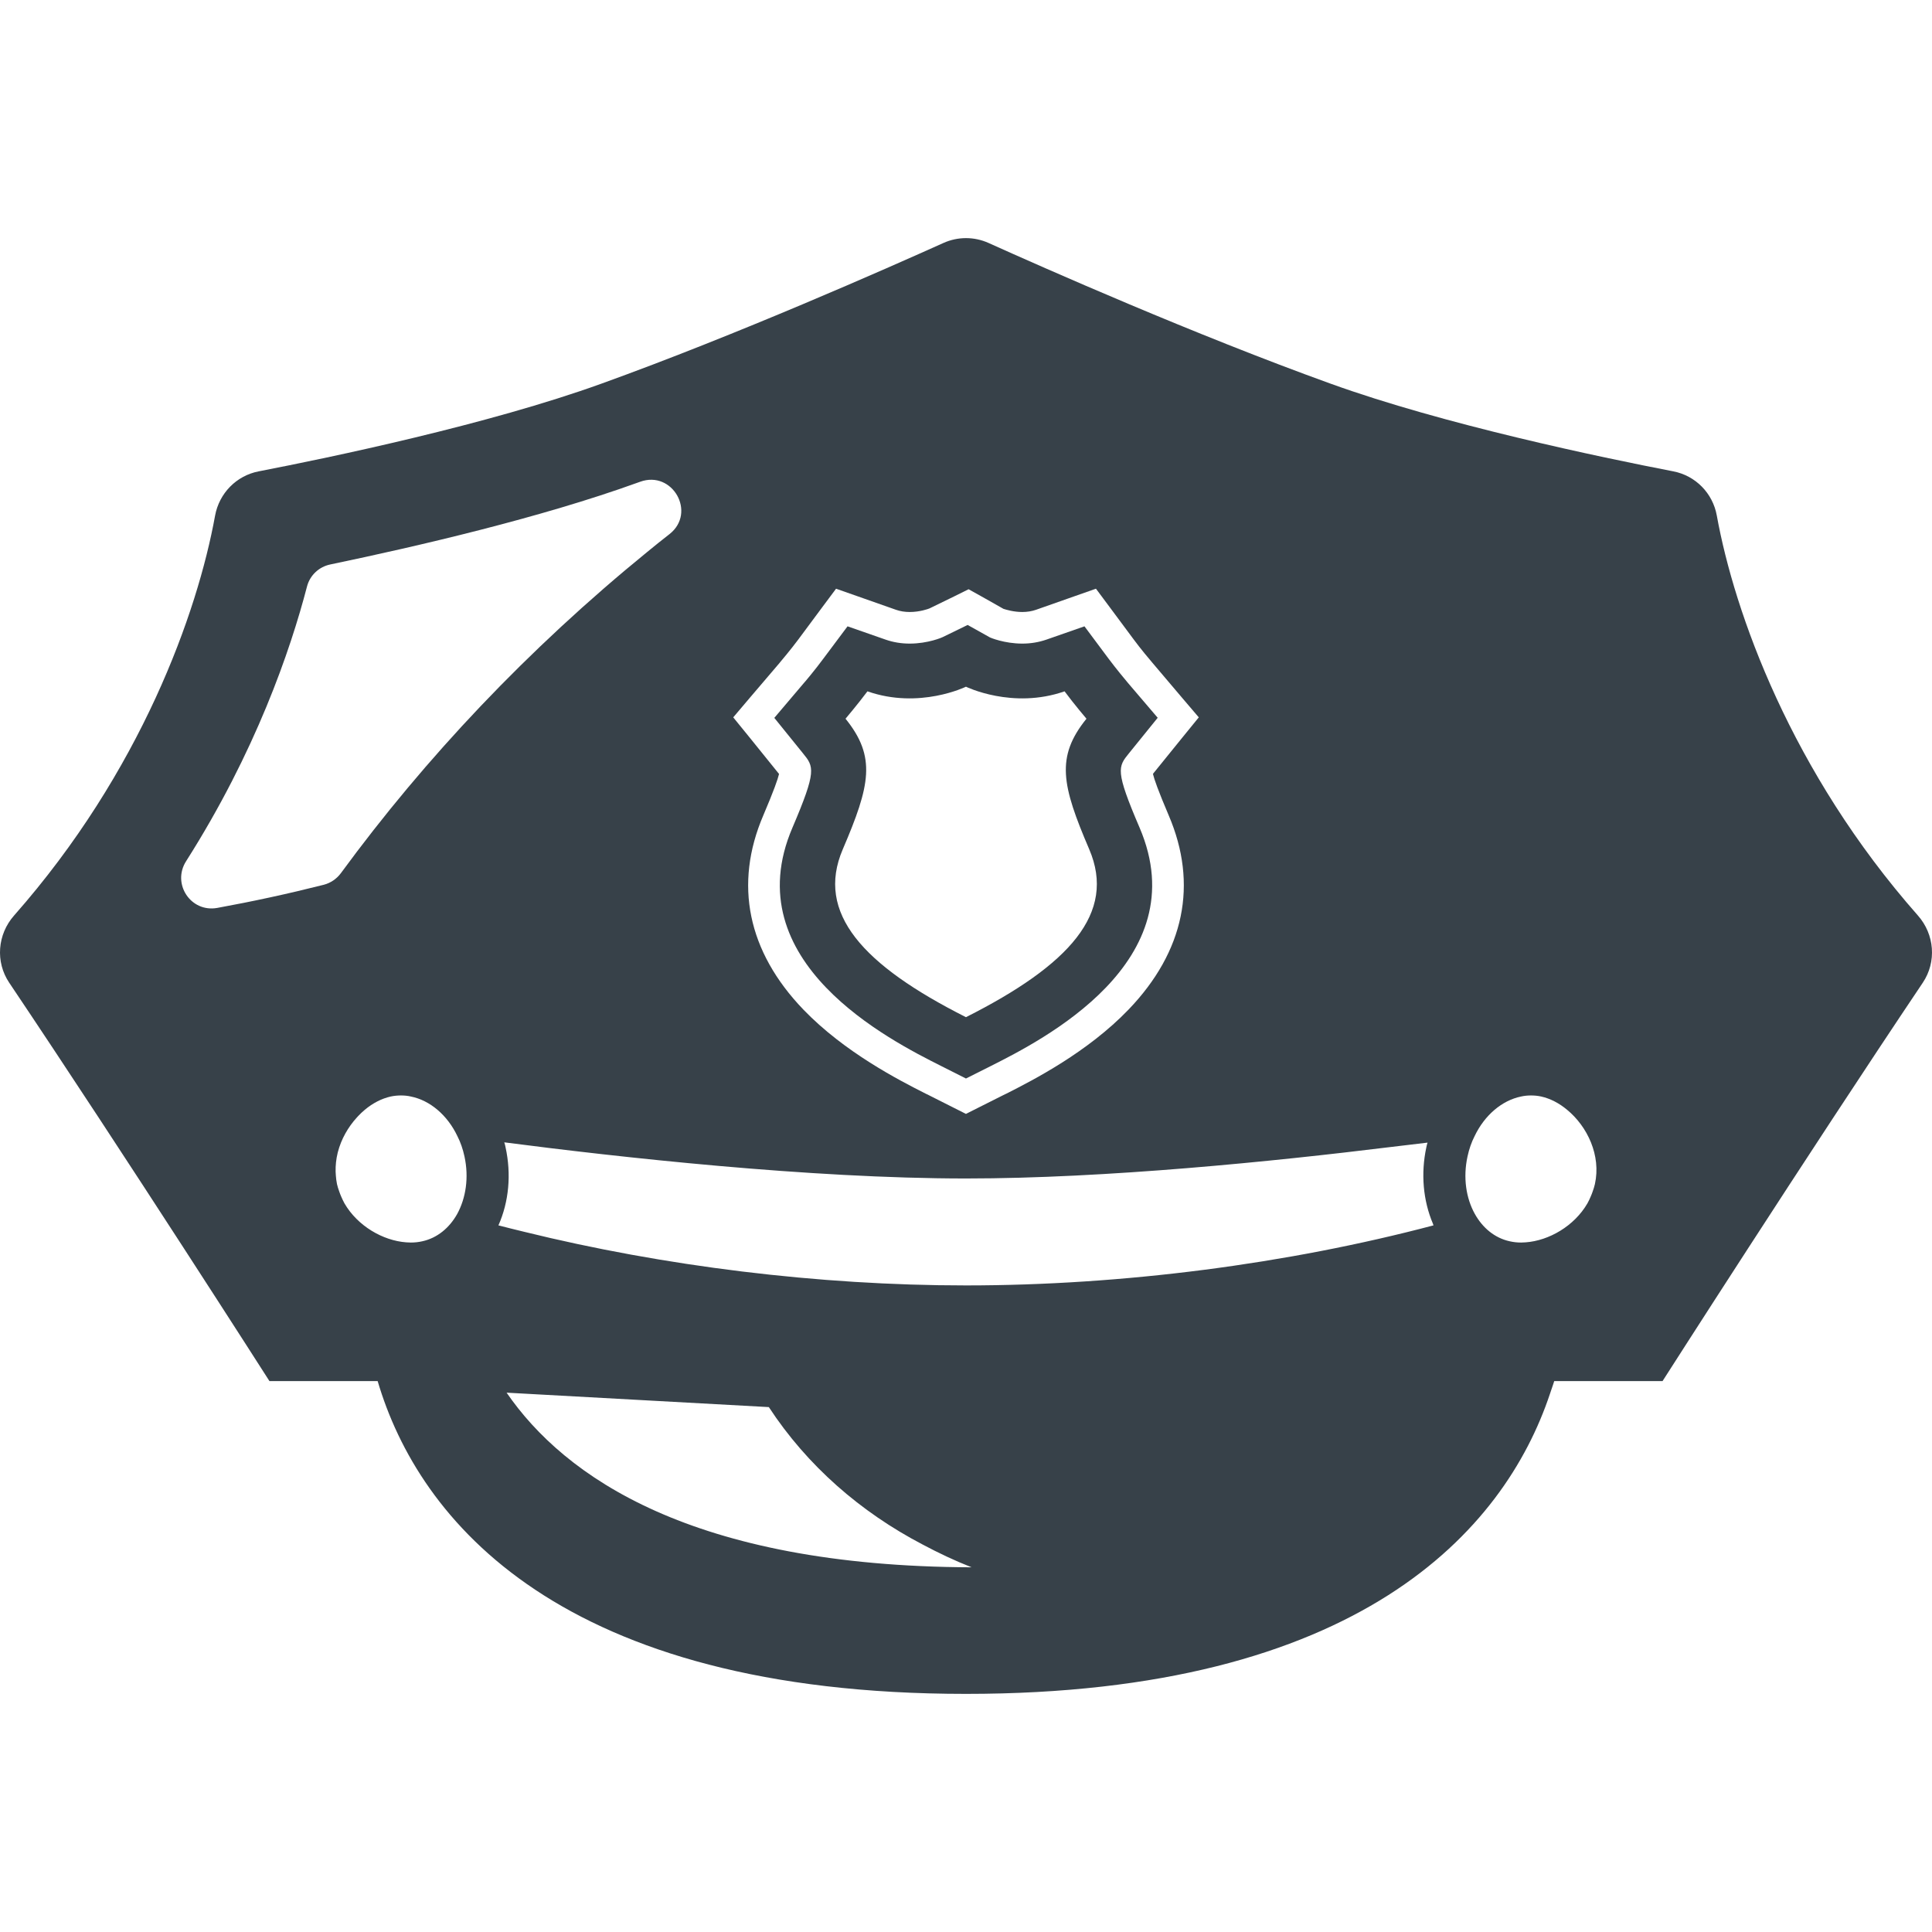
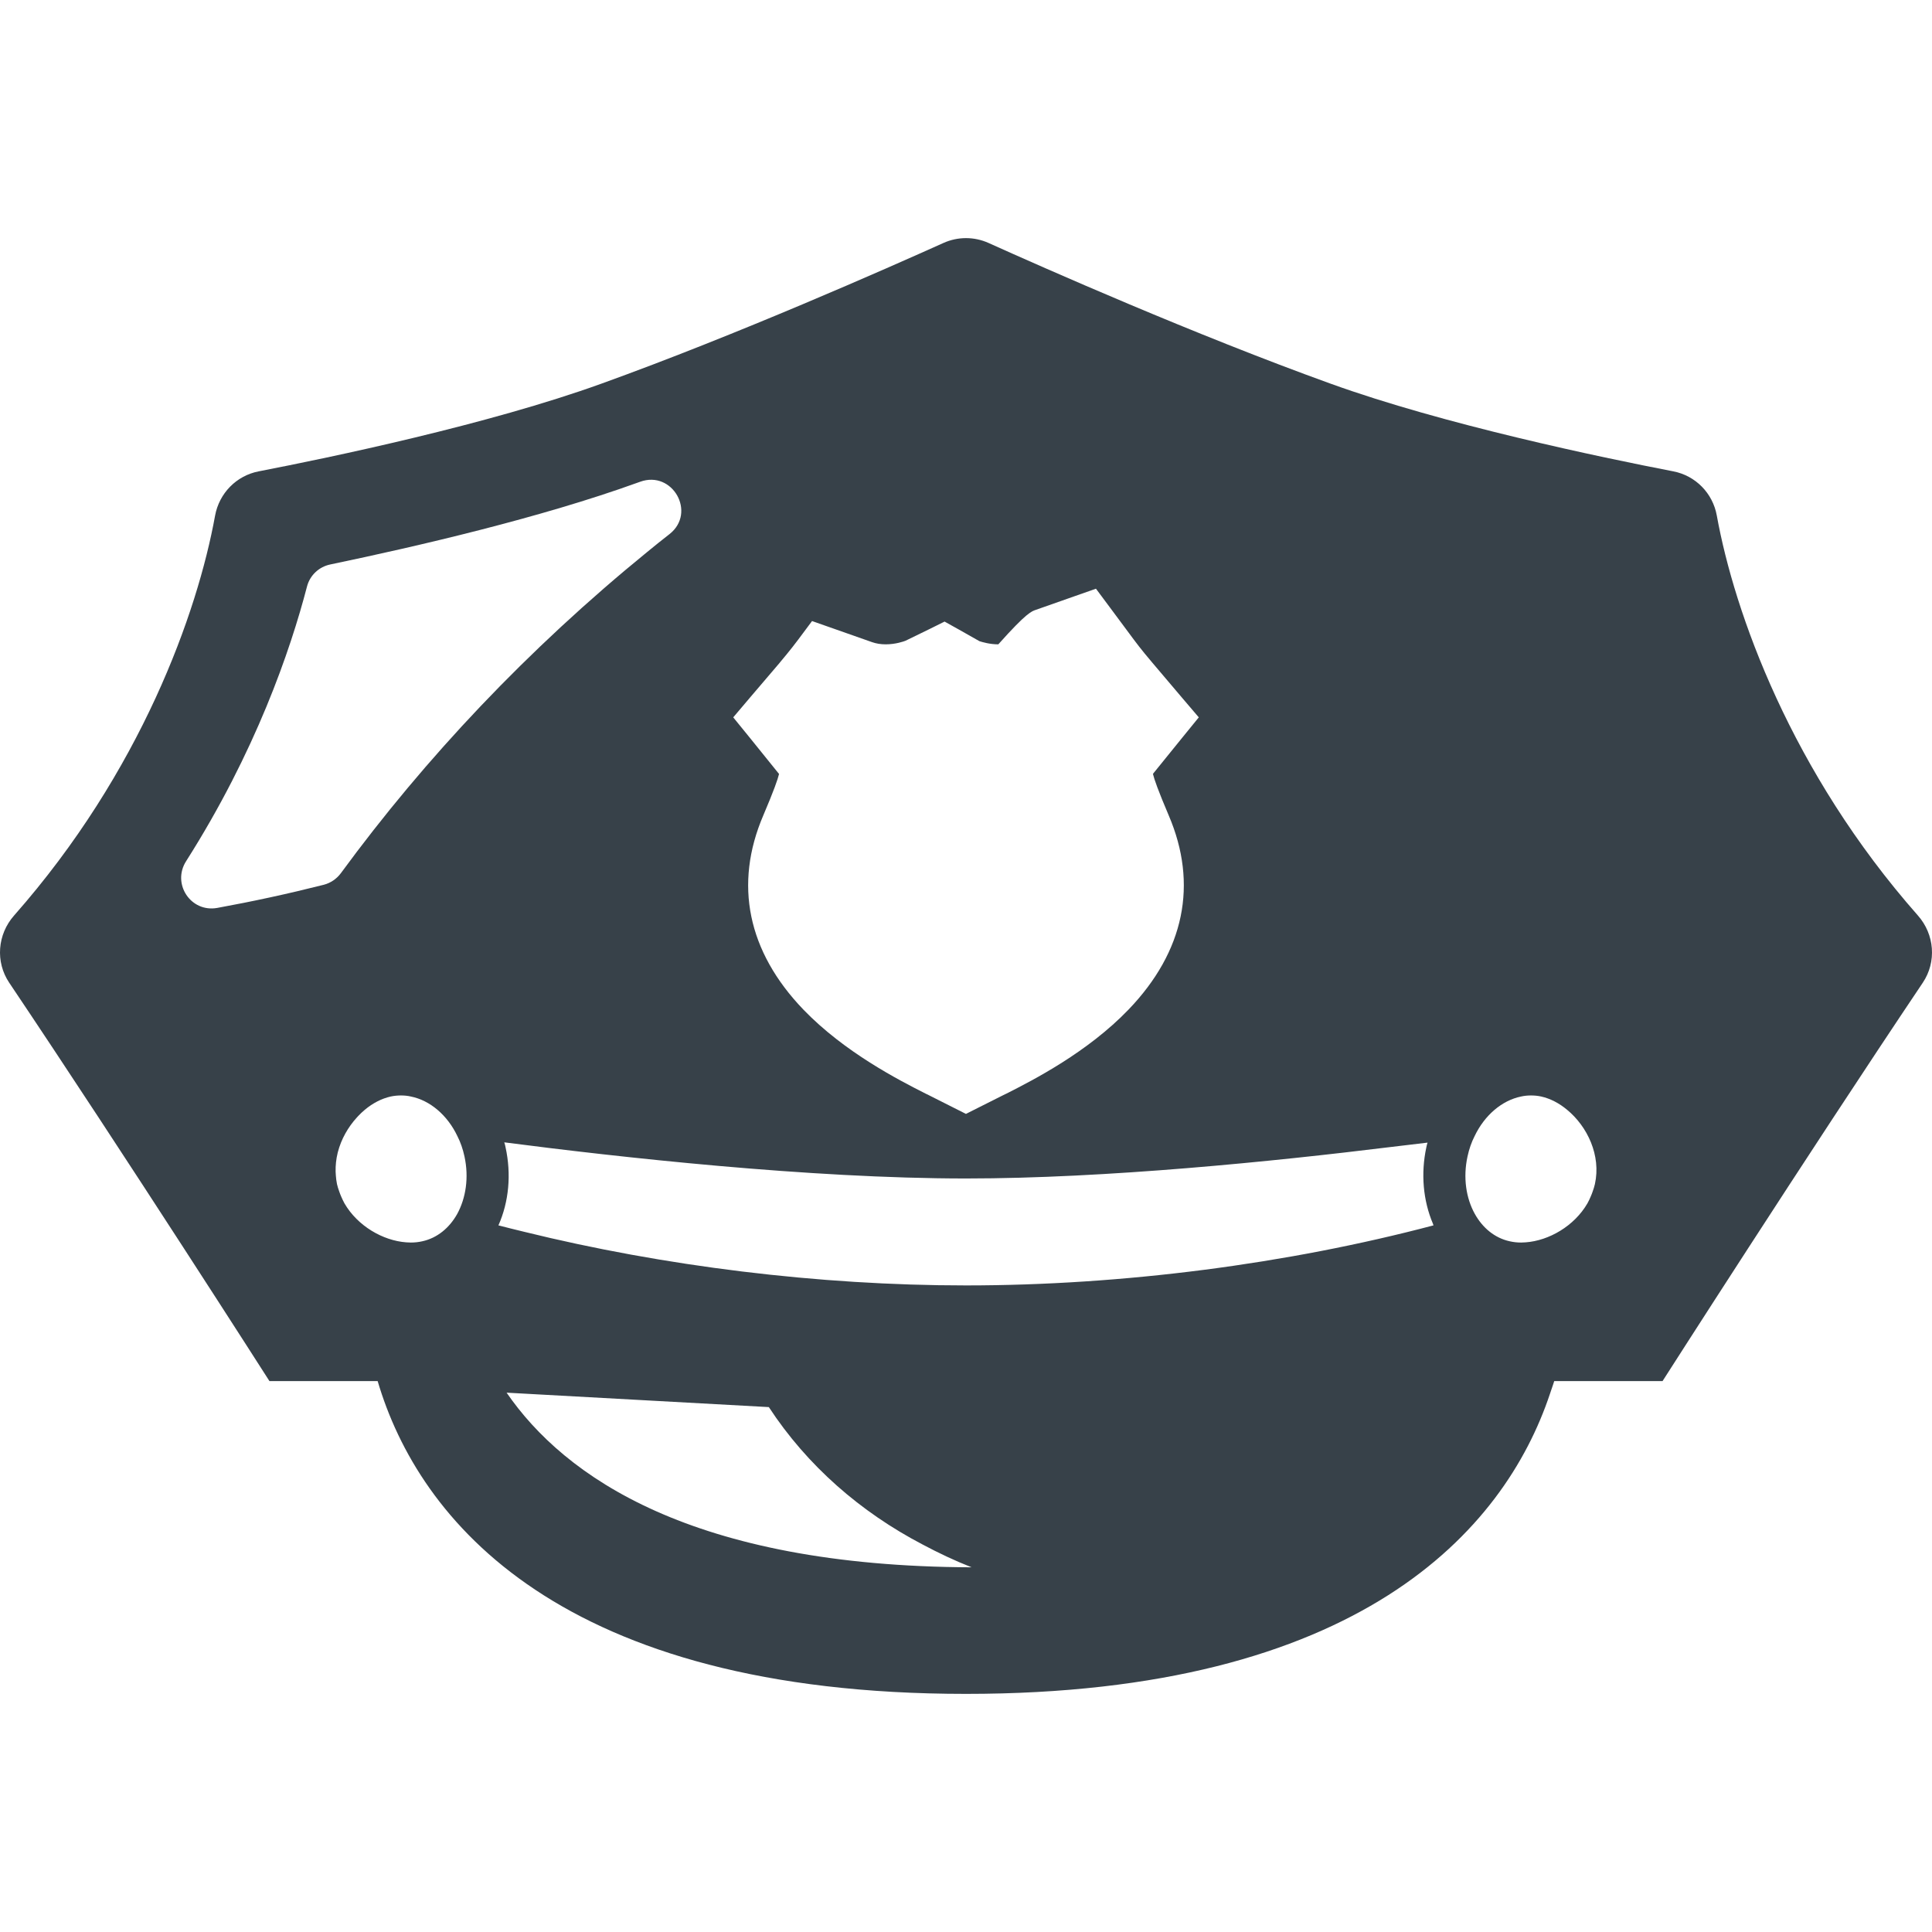
<svg xmlns="http://www.w3.org/2000/svg" version="1.1" id="_x31_0" x="0px" y="0px" viewBox="0 0 512 512" style="enable-background:new 0 0 512 512;" xml:space="preserve">
  <style type="text/css">
	.st0{fill:#374149;}
</style>
  <g>
-     <path class="st0" d="M256.434,165.619l-6.645,3.238c-0.027,0.027-3.797,1.703-8.71,1.703c-2.262,0-4.41-0.363-6.394-1.058   l-10.078-3.52l-6.394,8.543c-2.234,3.043-5.164,6.508-5.222,6.535l-7.79,9.183l7.566,9.356c2.934,3.602,3.715,4.578-2.762,19.738   c-15.274,35.598,25.906,56.371,39.449,63.184l6.535,3.293l6.559-3.293c13.515-6.813,54.695-27.586,39.453-63.184   c-6.508-15.16-5.722-16.136-2.793-19.738l7.594-9.383l-7.817-9.156c-0.808-0.95-3.324-3.992-5.222-6.535l-6.367-8.543l-10.078,3.52   c-2.007,0.695-4.16,1.058-6.39,1.058c-4.805,0-8.488-1.59-8.546-1.618L256.434,165.619z M288.652,225.061   c7.258,16.922-5.305,30.71-32.664,44.503c-27.335-13.793-39.898-27.582-32.64-44.503c7.258-16.946,8.934-24.43,0.726-34.594   c0,0,3.211-3.797,5.809-7.258c13.762,4.832,26.105-1.226,26.105-1.226s12.34,6.058,26.133,1.226   c2.566,3.462,5.805,7.258,5.805,7.258C279.718,200.631,281.394,208.115,288.652,225.061z" />
-     <path class="st0" d="M508.269,242.623c-33.641-38.141-48.633-80.27-53.297-105.984c-1.062-5.918-5.613-10.582-11.531-11.726   c-19.07-3.684-60.894-12.426-90.797-23.23c-35.934-12.954-75.886-30.63-90.683-37.301c-3.797-1.703-8.125-1.703-11.922,0   c-14.824,6.671-54.75,24.347-90.683,37.301c-29.902,10.804-71.754,19.546-90.797,23.23c-5.918,1.144-10.469,5.808-11.558,11.726   c-4.66,25.714-19.625,67.843-53.27,105.984c-4.414,4.996-5,12.285-1.285,17.812c30.824,45.902,68.96,105.566,68.96,105.566h28.676   c10.886,36.938,48.523,82.894,155.906,82.894c104.152,0,142.637-43.218,154.77-79.523c0.109-0.324,0.222-0.653,0.328-0.973   c0.254-0.797,0.574-1.61,0.805-2.398h28.703c0,0,38.136-59.664,68.96-105.566C513.269,254.908,512.683,247.619,508.269,242.623z    M378.312,302.806c-0.129,0.398-0.238,0.817-0.316,1.238c-1.5,6.965-0.863,14.102,1.75,20.262c0.055,0.141,0.086,0.293,0.141,0.43   C341.25,334.954,297.5,340.65,255.988,340.65c-39.098,0-80.121-5.106-117.046-14.203c-2.281-0.57-4.602-1.106-6.855-1.711   c2.785-6.246,3.453-13.55,1.89-20.691c-0.082-0.446-0.195-0.89-0.336-1.313c30.098,3.91,80.855,9.578,122.347,9.578   c37.16,0,81.715-4.543,112.242-8.301C371.851,303.584,375.246,303.177,378.312,302.806z M111.918,328.951   c-0.977,0.222-2.008,0.336-3.043,0.336c-0.39,0-0.781-0.028-1.199-0.055h-0.027c-6.145-0.449-12.871-4.301-16.363-10.332   c-0.328-0.582-0.602-1.203-0.875-1.824c-0.191-0.434-0.359-0.871-0.507-1.313c-0.227-0.644-0.454-1.289-0.598-1.973   c-0.164-0.758-0.238-1.515-0.301-2.269c-0.027-0.34-0.054-0.676-0.062-1.016c-0.038-1.676,0.141-3.332,0.531-4.93   c0.024-0.086,0.039-0.176,0.063-0.262c0.898-3.457,2.714-6.625,5.031-9.164c0.125-0.137,0.246-0.274,0.374-0.406   c0.555-0.582,1.133-1.137,1.734-1.637c2.094-1.758,4.469-2.988,6.867-3.519c0.922-0.195,1.817-0.278,2.738-0.278   c0.863,0,1.758,0.082,2.594,0.278c5.055,1.007,9.691,4.914,12.34,10.5c0.84,1.644,1.453,3.434,1.871,5.359   c1.23,5.613,0.363,11.086-1.926,15.274C119.094,325.404,115.883,328.084,111.918,328.951z M49.325,228.217   c18.398-28.953,27.641-55.894,32.05-72.843c0.782-2.93,3.157-5.164,6.145-5.782c23.145-4.828,55.836-12.422,81.328-21.637   c0.25-0.082,0.531-0.195,0.781-0.277c8.602-3.13,14.997,8.179,7.821,13.847c-1.985,1.535-3.938,3.125-5.89,4.718   c-31.664,25.797-58.828,54.61-81.222,85.156c-1.114,1.508-2.707,2.594-4.52,3.07c-9.496,2.402-18.902,4.438-28.258,6.141   C50.551,241.869,45.497,234.221,49.325,228.217z M274.554,161.6l10.078-3.547l5.809-2.039l3.683,4.946l6.367,8.57   c1.73,2.344,4.16,5.25,4.886,6.086l7.79,9.188l4.523,5.304l-4.386,5.387l-7.594,9.378c-0.054,0.059-0.109,0.141-0.167,0.227   c0.335,1.422,1.398,4.465,4.16,10.945c7.847,18.286,4.16,36.098-10.61,51.484c-10.914,11.364-25.351,18.734-32.469,22.336   c-0.113,0.055-0.222,0.082-0.309,0.137l-6.562,3.297l-3.766,1.898l-3.77-1.898l-6.534-3.297c-0.082-0.054-0.196-0.082-0.305-0.137   c-7.122-3.602-21.555-10.972-32.5-22.336c-14.77-15.386-18.43-33.198-10.582-51.484c2.762-6.48,3.825-9.523,4.16-10.945   c-0.054-0.086-0.14-0.168-0.195-0.227l-7.566-9.378l-4.382-5.387l4.496-5.304l7.816-9.161l0.055-0.082   c0.336-0.39,2.875-3.406,4.832-6.031l6.363-8.57l3.687-4.946l5.805,2.039l10.082,3.547c1.117,0.39,2.316,0.586,3.629,0.586   c2.652,0,4.828-0.781,5.246-0.949l6.422-3.129l3.937-1.954l3.856,2.149l5.386,3.046c0.782,0.25,2.734,0.836,5,0.836   C272.207,162.186,273.438,161.99,274.554,161.6z M203.75,372.896c10.156,15.516,24.301,27.828,40.785,36.434   c4.16,2.215,8.461,4.258,12.957,6.023c-74.152-0.277-107.91-24.011-123.238-46.281L203.75,372.896z M422.667,313.79   c-0.144,0.684-0.371,1.325-0.594,1.969c-0.152,0.446-0.32,0.887-0.515,1.325c-0.27,0.617-0.539,1.238-0.871,1.816   c-3.492,6.031-10.219,9.883-16.363,10.332h-0.027c-0.391,0.027-0.782,0.055-1.172,0.055c-1.062,0-2.066-0.114-3.043-0.336   c-3.965-0.867-7.176-3.547-9.242-7.258c-2.316-4.16-3.156-9.633-1.926-15.246c0.418-1.926,1.031-3.715,1.871-5.359   c2.652-5.559,7.258-9.465,12.313-10.5c0.863-0.195,1.73-0.278,2.625-0.278c0.922,0,1.812,0.082,2.707,0.278   c2.402,0.531,4.773,1.762,6.867,3.519C420.66,298.517,424.343,306.197,422.667,313.79z" />
+     <path class="st0" d="M508.269,242.623c-33.641-38.141-48.633-80.27-53.297-105.984c-1.062-5.918-5.613-10.582-11.531-11.726   c-19.07-3.684-60.894-12.426-90.797-23.23c-35.934-12.954-75.886-30.63-90.683-37.301c-3.797-1.703-8.125-1.703-11.922,0   c-14.824,6.671-54.75,24.347-90.683,37.301c-29.902,10.804-71.754,19.546-90.797,23.23c-5.918,1.144-10.469,5.808-11.558,11.726   c-4.66,25.714-19.625,67.843-53.27,105.984c-4.414,4.996-5,12.285-1.285,17.812c30.824,45.902,68.96,105.566,68.96,105.566h28.676   c10.886,36.938,48.523,82.894,155.906,82.894c104.152,0,142.637-43.218,154.77-79.523c0.109-0.324,0.222-0.653,0.328-0.973   c0.254-0.797,0.574-1.61,0.805-2.398h28.703c0,0,38.136-59.664,68.96-105.566C513.269,254.908,512.683,247.619,508.269,242.623z    M378.312,302.806c-0.129,0.398-0.238,0.817-0.316,1.238c-1.5,6.965-0.863,14.102,1.75,20.262c0.055,0.141,0.086,0.293,0.141,0.43   C341.25,334.954,297.5,340.65,255.988,340.65c-39.098,0-80.121-5.106-117.046-14.203c-2.281-0.57-4.602-1.106-6.855-1.711   c2.785-6.246,3.453-13.55,1.89-20.691c-0.082-0.446-0.195-0.89-0.336-1.313c30.098,3.91,80.855,9.578,122.347,9.578   c37.16,0,81.715-4.543,112.242-8.301C371.851,303.584,375.246,303.177,378.312,302.806z M111.918,328.951   c-0.977,0.222-2.008,0.336-3.043,0.336c-0.39,0-0.781-0.028-1.199-0.055h-0.027c-6.145-0.449-12.871-4.301-16.363-10.332   c-0.328-0.582-0.602-1.203-0.875-1.824c-0.191-0.434-0.359-0.871-0.507-1.313c-0.227-0.644-0.454-1.289-0.598-1.973   c-0.164-0.758-0.238-1.515-0.301-2.269c-0.027-0.34-0.054-0.676-0.062-1.016c-0.038-1.676,0.141-3.332,0.531-4.93   c0.024-0.086,0.039-0.176,0.063-0.262c0.898-3.457,2.714-6.625,5.031-9.164c0.125-0.137,0.246-0.274,0.374-0.406   c0.555-0.582,1.133-1.137,1.734-1.637c2.094-1.758,4.469-2.988,6.867-3.519c0.922-0.195,1.817-0.278,2.738-0.278   c0.863,0,1.758,0.082,2.594,0.278c5.055,1.007,9.691,4.914,12.34,10.5c0.84,1.644,1.453,3.434,1.871,5.359   c1.23,5.613,0.363,11.086-1.926,15.274C119.094,325.404,115.883,328.084,111.918,328.951z M49.325,228.217   c18.398-28.953,27.641-55.894,32.05-72.843c0.782-2.93,3.157-5.164,6.145-5.782c23.145-4.828,55.836-12.422,81.328-21.637   c0.25-0.082,0.531-0.195,0.781-0.277c8.602-3.13,14.997,8.179,7.821,13.847c-1.985,1.535-3.938,3.125-5.89,4.718   c-31.664,25.797-58.828,54.61-81.222,85.156c-1.114,1.508-2.707,2.594-4.52,3.07c-9.496,2.402-18.902,4.438-28.258,6.141   C50.551,241.869,45.497,234.221,49.325,228.217z M274.554,161.6l10.078-3.547l5.809-2.039l3.683,4.946l6.367,8.57   c1.73,2.344,4.16,5.25,4.886,6.086l7.79,9.188l4.523,5.304l-4.386,5.387l-7.594,9.378c-0.054,0.059-0.109,0.141-0.167,0.227   c0.335,1.422,1.398,4.465,4.16,10.945c7.847,18.286,4.16,36.098-10.61,51.484c-10.914,11.364-25.351,18.734-32.469,22.336   c-0.113,0.055-0.222,0.082-0.309,0.137l-6.562,3.297l-3.766,1.898l-3.77-1.898l-6.534-3.297c-0.082-0.054-0.196-0.082-0.305-0.137   c-7.122-3.602-21.555-10.972-32.5-22.336c-14.77-15.386-18.43-33.198-10.582-51.484c2.762-6.48,3.825-9.523,4.16-10.945   c-0.054-0.086-0.14-0.168-0.195-0.227l-7.566-9.378l-4.382-5.387l4.496-5.304l7.816-9.161l0.055-0.082   c0.336-0.39,2.875-3.406,4.832-6.031l3.687-4.946l5.805,2.039l10.082,3.547c1.117,0.39,2.316,0.586,3.629,0.586   c2.652,0,4.828-0.781,5.246-0.949l6.422-3.129l3.937-1.954l3.856,2.149l5.386,3.046c0.782,0.25,2.734,0.836,5,0.836   C272.207,162.186,273.438,161.99,274.554,161.6z M203.75,372.896c10.156,15.516,24.301,27.828,40.785,36.434   c4.16,2.215,8.461,4.258,12.957,6.023c-74.152-0.277-107.91-24.011-123.238-46.281L203.75,372.896z M422.667,313.79   c-0.144,0.684-0.371,1.325-0.594,1.969c-0.152,0.446-0.32,0.887-0.515,1.325c-0.27,0.617-0.539,1.238-0.871,1.816   c-3.492,6.031-10.219,9.883-16.363,10.332h-0.027c-0.391,0.027-0.782,0.055-1.172,0.055c-1.062,0-2.066-0.114-3.043-0.336   c-3.965-0.867-7.176-3.547-9.242-7.258c-2.316-4.16-3.156-9.633-1.926-15.246c0.418-1.926,1.031-3.715,1.871-5.359   c2.652-5.559,7.258-9.465,12.313-10.5c0.863-0.195,1.73-0.278,2.625-0.278c0.922,0,1.812,0.082,2.707,0.278   c2.402,0.531,4.773,1.762,6.867,3.519C420.66,298.517,424.343,306.197,422.667,313.79z" />
  </g>
</svg>